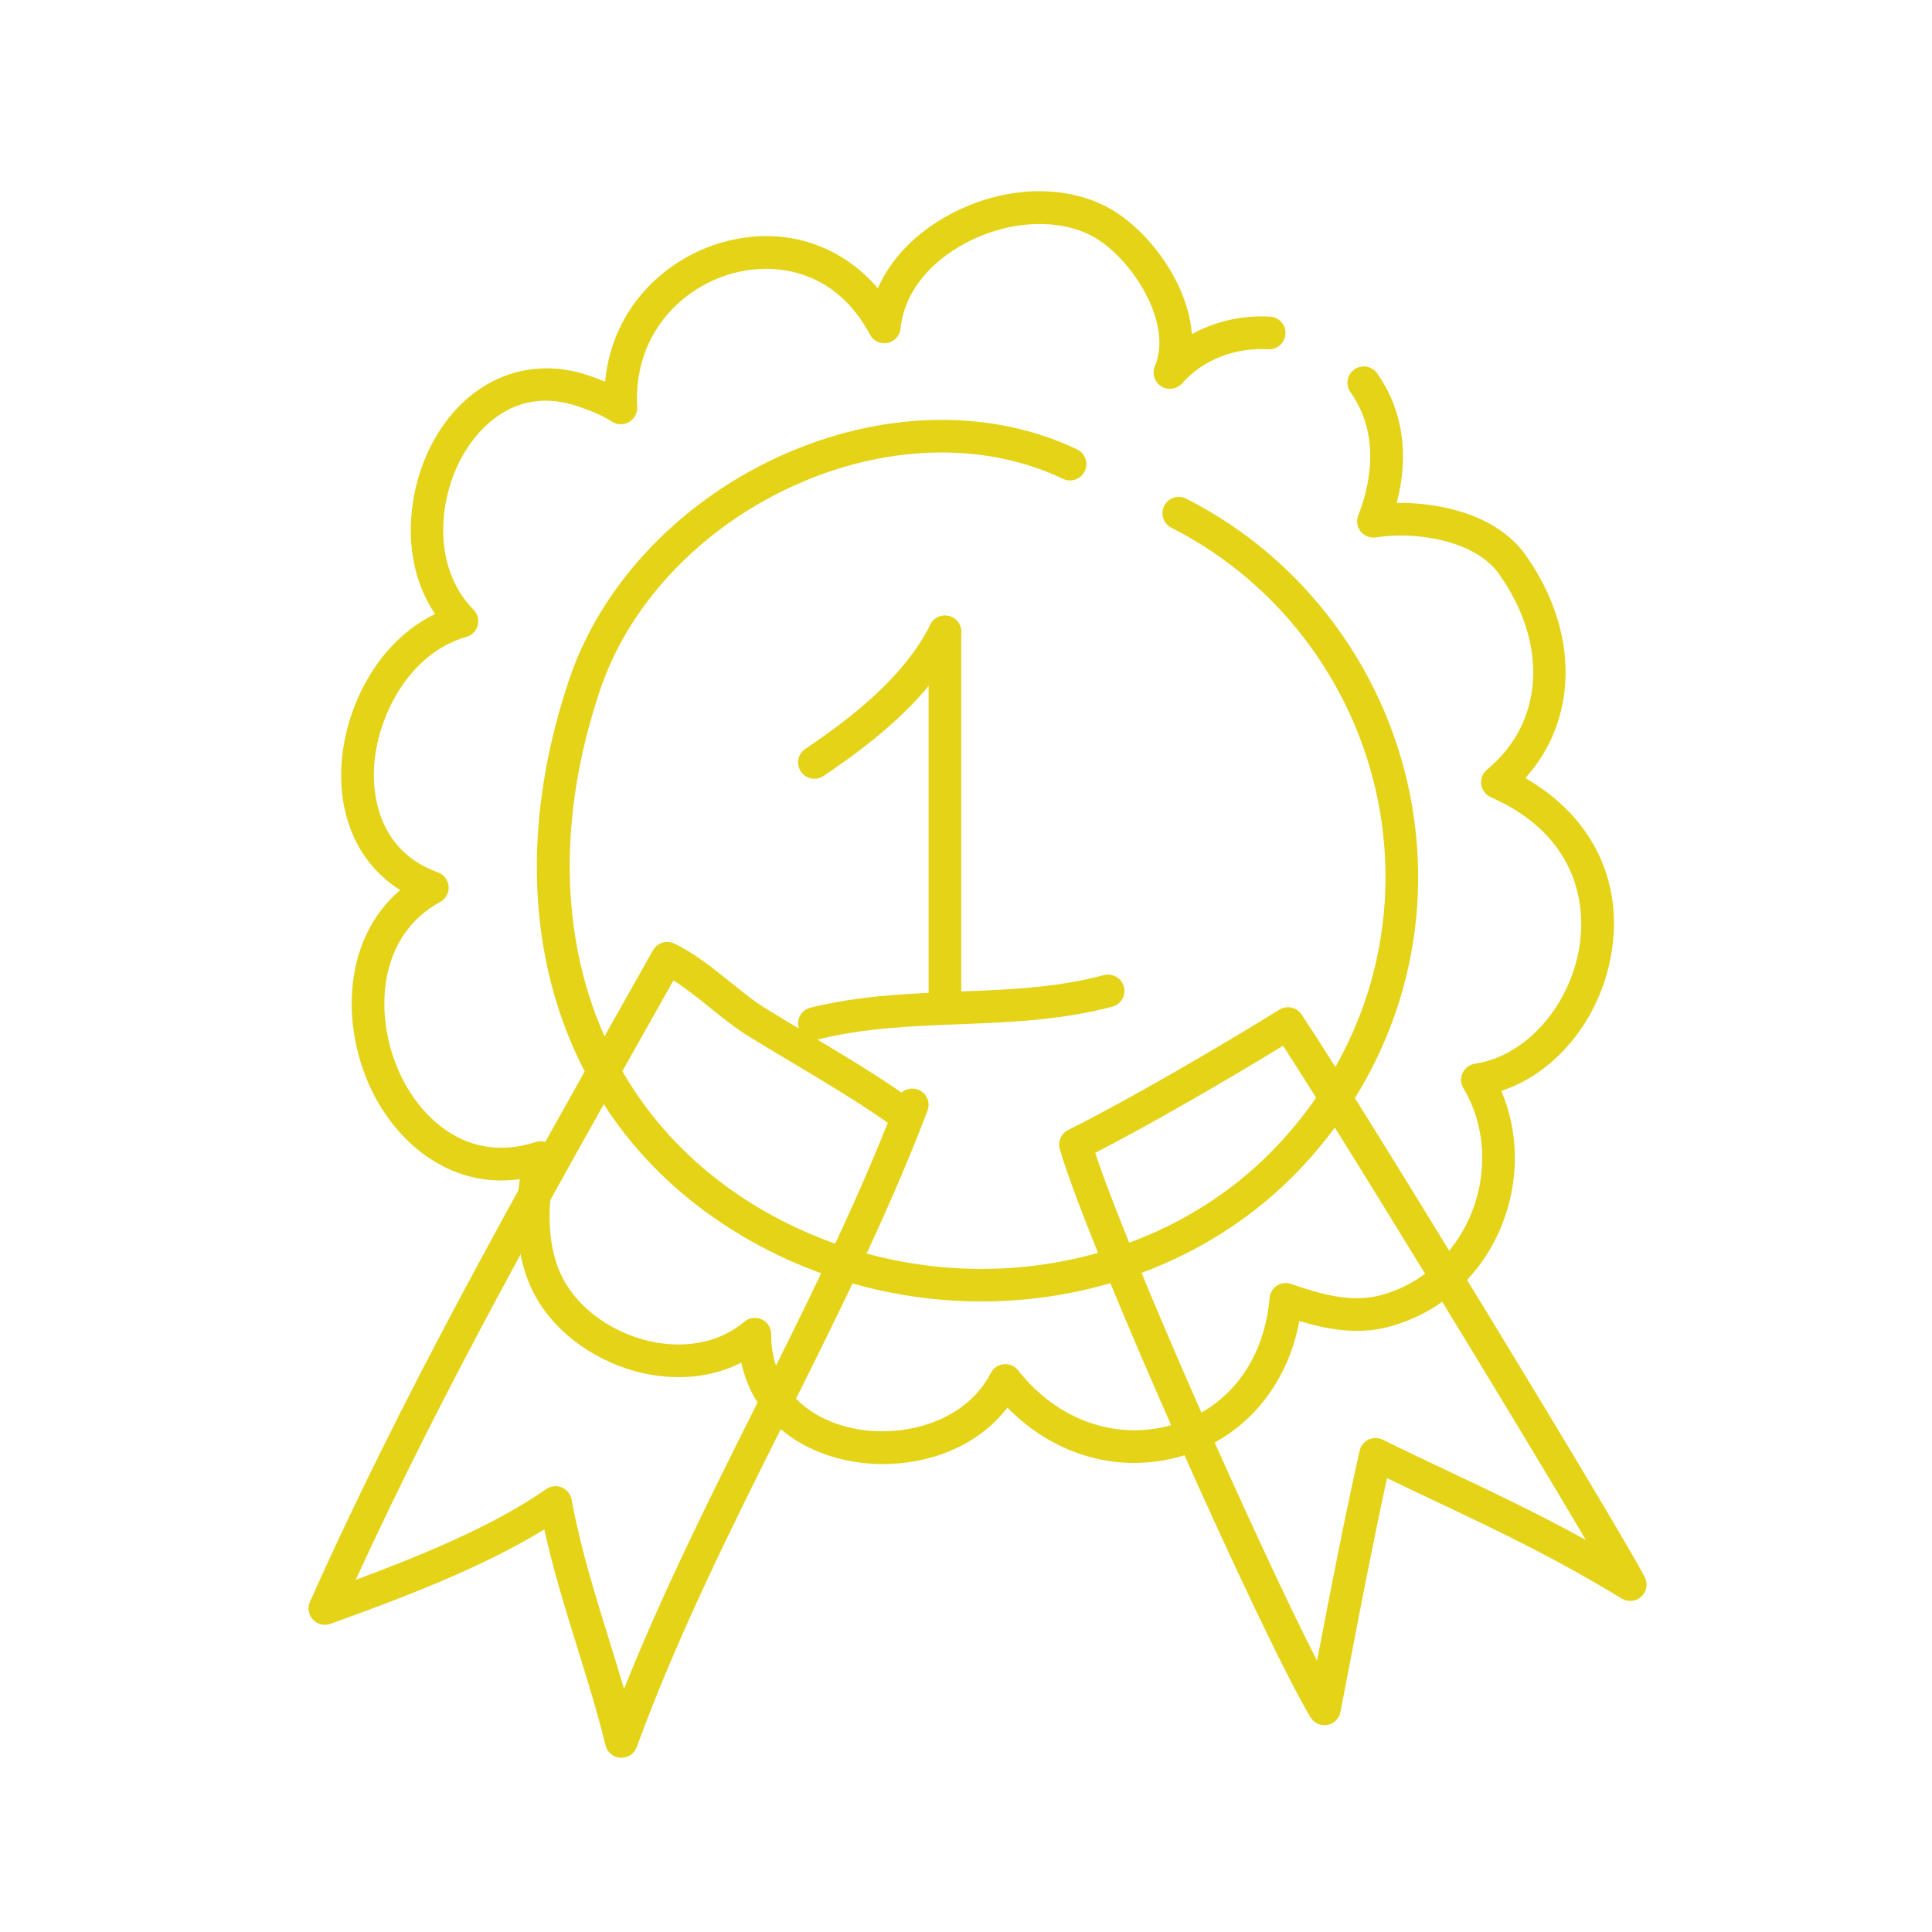
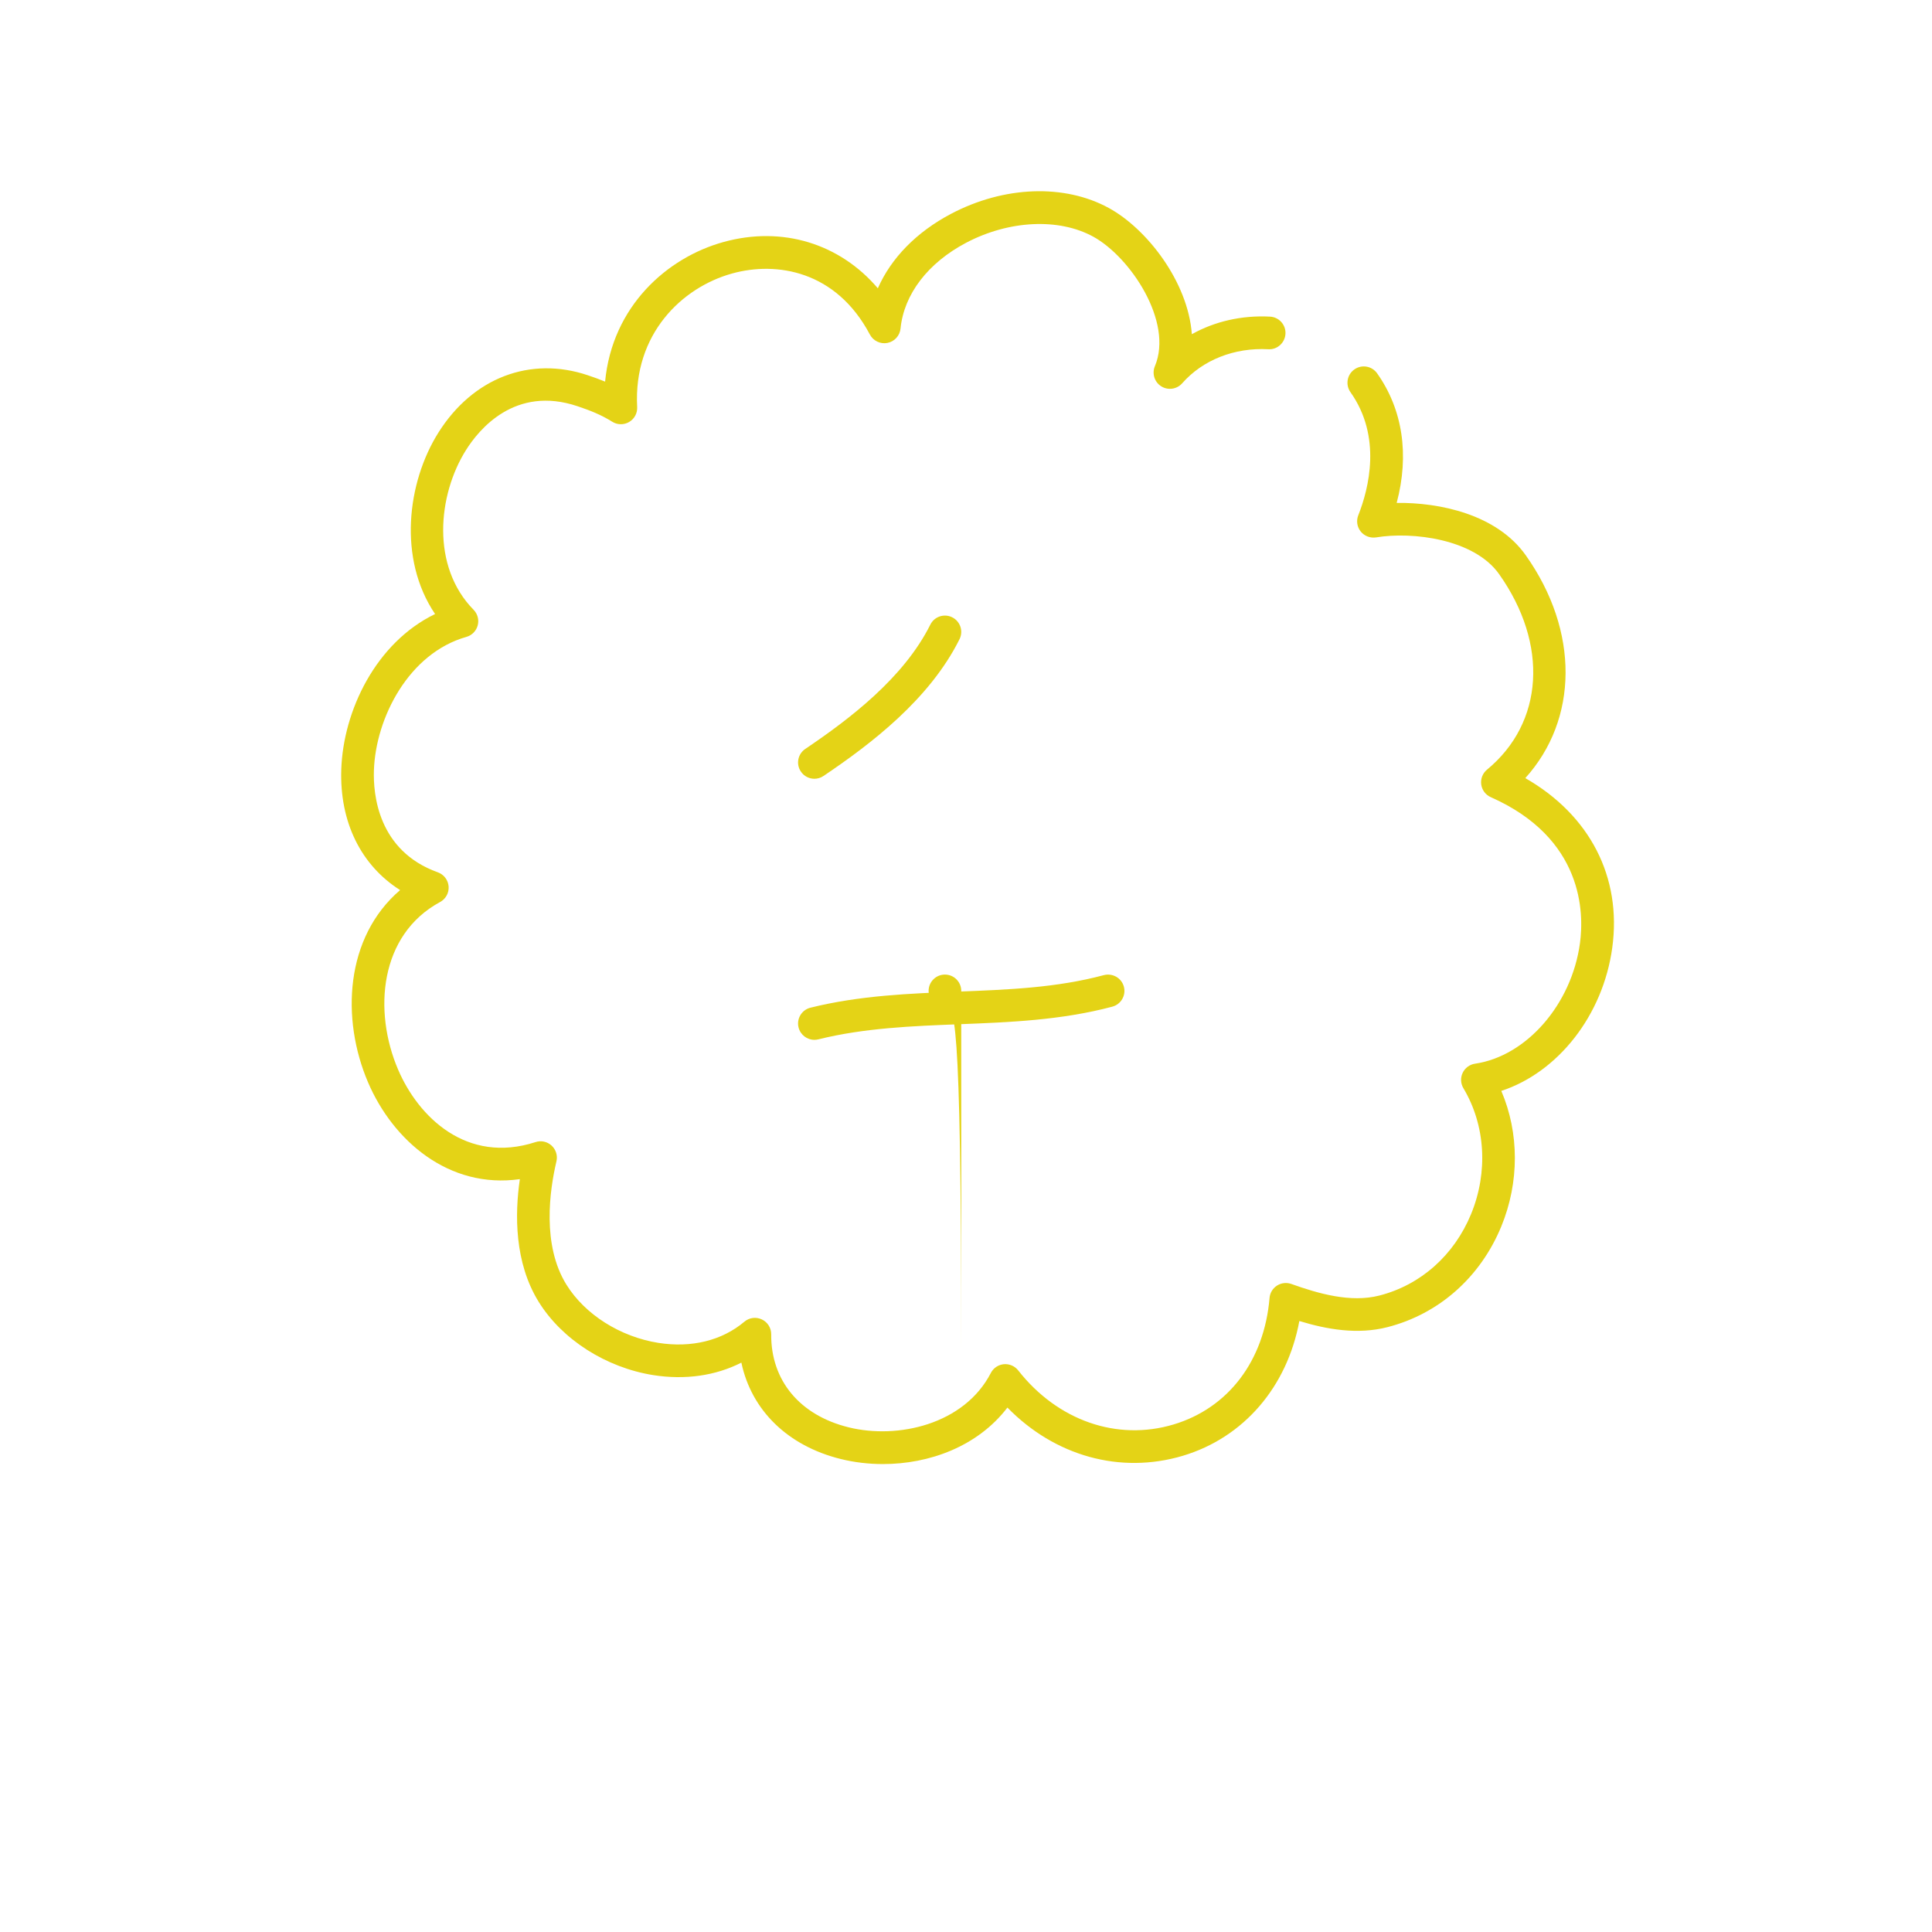
<svg xmlns="http://www.w3.org/2000/svg" version="1.1" id="Capa_1" x="0px" y="0px" width="800px" height="800px" viewBox="0 0 800 800" enable-background="new 0 0 800 800" xml:space="preserve">
  <g>
-     <path fill="#E4D316" d="M257.303,727.87c-0.12,0-0.25,0-0.37-0.013c-2.969-0.158-5.489-2.245-6.189-5.134   c-3.326-13.566-7.562-27.225-11.666-40.435c-4.936-15.89-10.017-32.253-13.698-49.013c-25.721,15.875-58.937,28.452-88.576,39.128   c-2.521,0.897-5.385,0.225-7.232-1.754c-1.848-1.994-2.323-4.885-1.228-7.351c37.94-85.186,84.644-167.995,129.802-248.085   l12.246-21.735c1.742-3.101,5.636-4.288,8.803-2.784c8.287,3.959,15.822,10.029,23.107,15.901   c5.199,4.185,10.108,8.143,15.043,11.179c5.661,3.471,11.429,6.915,17.209,10.36c12.906,7.706,26.208,15.637,38.758,24.281   c1.834-1.597,4.421-2.125,6.863-1.215c3.483,1.32,5.225,5.227,3.892,8.724c-16.76,43.932-38.15,86.648-58.83,127.968   c-21.919,43.787-44.591,89.051-61.587,135.542C262.673,726.115,260.127,727.87,257.303,727.87z M230.039,615.395   c0.87,0,1.742,0.172,2.573,0.515c2.125,0.872,3.669,2.772,4.079,5.042c3.522,19.438,9.515,38.706,15.294,57.339   c2.152,6.915,4.329,13.949,6.413,21.062c16.114-40.315,35.711-79.47,54.754-117.516c18.977-37.913,38.56-77.016,54.475-116.923   c-12.773-8.934-26.591-17.167-39.998-25.166c-5.833-3.483-11.64-6.953-17.354-10.464c-5.675-3.484-11.151-7.893-16.457-12.168   c-4.895-3.944-9.91-7.984-14.951-11.15l-8.948,15.889c-42.414,75.207-86.187,152.83-122.623,232.326   c28.069-10.438,57.512-22.645,78.877-37.57C227.32,615.804,228.679,615.395,230.039,615.395z" />
-   </g>
+     </g>
  <g>
-     <path fill="#E4D316" d="M548.421,714.356c-2.35,0-4.58-1.228-5.807-3.299c-20.362-34.193-91.137-192.42-103.766-235.204   c-0.924-3.141,0.528-6.506,3.471-7.957c23.715-11.811,61.933-33.994,87.441-49.817c3.087-1.9,7.151-1.069,9.186,1.992   c26.511,39.842,133.997,216.742,142.153,233.066c1.346,2.692,0.753,5.951-1.465,7.997c-2.23,2.045-5.518,2.349-8.103,0.792   c-27.792-16.945-51.679-28.255-76.963-40.224c-6.664-3.154-13.381-6.348-20.23-9.66c-5.899,27.094-11.217,54.831-16.378,81.727   l-2.902,15.11c-0.528,2.758-2.706,4.896-5.477,5.371C549.199,714.33,548.803,714.356,548.421,714.356z M453.497,477.371   c13.923,41.979,66.497,160.576,91.862,210.328c5.502-28.676,11.204-58.224,17.631-86.967c0.461-2.019,1.809-3.72,3.681-4.617   c1.86-0.885,4.039-0.871,5.9,0.04c9.487,4.671,18.673,9.025,27.79,13.328c18.807,8.906,36.846,17.446,56.338,28.214   c-29.125-49.368-99.833-165.288-125.42-204.68C507.643,447.494,475.852,465.877,453.497,477.371z" />
-   </g>
+     </g>
  <g>
    <path fill="#E4D316" d="M365.607,606.236c-5.991,0-11.891-0.712-17.446-2.085c-22.064-5.45-37.042-20.271-41.174-39.92   c-10.675,5.438-23.291,7.258-36.488,5.174c-19.597-3.114-37.782-14.741-47.441-30.34c-10.055-16.219-9.924-36.198-7.8-50.807   c-29.441,4.171-52.548-15.994-62.842-40.039c-11.283-26.366-9.541-60.124,13.262-79.654   c-16.179-10.241-25.113-28.188-24.361-50.042c0.845-24.282,14.345-52.41,38.838-64.268c-15.454-22.87-11.56-54.495,1.333-75.049   c14.28-22.771,38.06-31.897,62.038-23.78c2.27,0.758,4.618,1.596,7.034,2.593c2.983-31.276,25.707-51.355,48.986-57.795   c24.427-6.776,48.221,0.68,63.951,19.155c5.464-12.464,15.968-23.278,30.313-30.84c21.946-11.566,46.992-12.464,65.363-2.395   c15.757,8.644,32.74,30.504,34.351,52.239c9.488-5.298,20.613-7.885,32.372-7.271c3.721,0.198,6.584,3.372,6.387,7.1   c-0.198,3.728-3.392,6.645-7.101,6.4c-14.027-0.745-27.118,4.401-35.669,14.108c-2.192,2.48-5.874,3.002-8.658,1.253   c-2.811-1.754-3.919-5.292-2.639-8.346c7.732-18.357-10.161-45.192-25.536-53.631c-14.252-7.812-34.865-6.803-52.575,2.501   c-15.876,8.367-25.786,21.319-27.211,35.538c-0.291,2.969-2.494,5.391-5.425,5.965c-2.89,0.581-5.885-0.852-7.271-3.478   c-13.962-26.406-38.613-30.392-57.049-25.271c-20.746,5.741-40.937,25.061-39.313,55.294c0.146,2.514-1.134,4.902-3.312,6.183   c-2.165,1.28-4.87,1.254-7.007-0.092c-4.593-2.87-9.04-4.632-14.306-6.401c-26.036-8.809-41.015,9.772-46.267,18.152   c-11.679,18.607-14.529,48.102,3.155,66.108c1.675,1.709,2.323,4.164,1.714,6.473c-0.619,2.302-2.401,4.117-4.697,4.764   c-23.859,6.75-37.544,33.506-38.283,55.254c-0.343,9.726,1.57,33.309,26.472,42.229c2.507,0.897,4.25,3.194,4.46,5.846   c0.198,2.666-1.188,5.187-3.537,6.453c-25.113,13.58-27.752,45.185-17.38,69.388c8.406,19.651,28.426,39.246,56.904,30.023   c2.335-0.779,4.869-0.199,6.664,1.45c1.795,1.664,2.56,4.158,1.993,6.533c-2.824,11.996-6.058,34.601,4.13,51.031   c7.655,12.365,22.25,21.604,38.084,24.124c13.726,2.15,26.328-0.95,35.606-8.763c2.019-1.717,4.843-2.072,7.231-0.95   c2.39,1.122,3.907,3.522,3.88,6.162c-0.146,19.122,11.837,33.533,32.068,38.521c20.31,5.016,47.864-1.161,58.883-22.514   c1.056-2.046,3.075-3.405,5.372-3.629c2.27-0.197,4.525,0.752,5.951,2.561c16.323,20.797,40.909,29.389,64.294,22.408   c22.724-6.797,37.597-26.38,39.787-52.404c0.172-2.085,1.308-3.974,3.075-5.107c1.756-1.135,3.946-1.385,5.925-0.686   c11.39,4.064,24.6,7.838,36.463,4.804c17.104-4.369,30.945-16.668,37.979-33.718c7.153-17.381,5.965-36.858-3.166-52.127   c-1.162-1.94-1.281-4.329-0.317-6.36c0.977-2.046,2.89-3.472,5.134-3.801c21.312-3.128,39.986-24.573,43.442-49.884   c1.703-12.51,1.519-43.456-36.923-60.48c-2.152-0.95-3.643-2.943-3.96-5.252c-0.316-2.322,0.581-4.645,2.389-6.136   c23.557-19.426,25.562-51.969,5.002-80.988c-10.347-14.609-36.014-17.67-50.912-15.19c-2.39,0.37-4.831-0.534-6.361-2.415   c-1.531-1.894-1.927-4.467-1.029-6.73c4.395-11.132,9.831-32.563-3.233-50.985c-2.151-3.042-1.438-7.258,1.609-9.416   c3.036-2.151,7.245-1.458,9.423,1.604c10.624,14.991,13.396,33.757,8.104,53.664c17.788-0.231,41.437,4.731,53.433,21.656   c22.276,31.441,21.788,68.002-0.172,92.297c26.657,15.269,40.013,40.91,36.014,70.193c-3.827,28.082-22.514,51.639-45.951,59.332   c7.443,17.393,7.536,37.782-0.025,56.164c-8.67,21.036-25.852,36.226-47.139,41.662c-12.405,3.167-25.048,0.938-36.462-2.547   c-5.055,27.237-22.976,48.248-48.261,55.81c-25.932,7.72-53.023,0.092-72.621-19.968   C404.802,598.991,384.73,606.236,365.607,606.236z" />
  </g>
  <g>
-     <path fill="#E4D316" d="M406.359,538.907c-28.452,0-57.327-6.255-84.142-19.161c-87.322-42.005-121.251-135.675-86.438-238.635   c13.684-40.507,47.89-75.695,91.505-94.131c40.633-17.176,83.892-17.505,118.704-0.897c3.378,1.604,4.803,5.635,3.194,9.007   c-1.61,3.365-5.661,4.804-9.001,3.187c-31.342-14.938-70.562-14.529-107.631,1.148c-40.105,16.958-71.5,49.111-83.971,86.016   c-32.49,96.084-1.28,183.274,79.496,222.139c68.07,32.755,150.245,19.492,199.85-32.187   c36.292-37.821,52.127-88.655,43.471-139.448c-8.618-50.53-40.884-94.416-86.333-117.397c-3.326-1.683-4.672-5.753-2.982-9.079   c1.689-3.346,5.754-4.672,9.079-2.983c49.249,24.909,84.222,72.45,93.551,127.189c9.396,55.07-7.76,110.125-47.046,151.075   C503.697,520.154,455.647,538.907,406.359,538.907z" />
-   </g>
+     </g>
  <g>
    <path fill="#E4D316" d="M337.221,322.47c-2.165,0-4.301-1.043-5.596-2.983c-2.097-3.088-1.28-7.284,1.822-9.37   c18.316-12.365,40.764-29.389,51.783-51.473c1.664-3.339,5.714-4.705,9.067-3.029c3.338,1.663,4.684,5.721,3.021,9.06   c-12.418,24.908-36.622,43.357-56.324,56.633C339.848,322.1,338.528,322.47,337.221,322.47z" />
  </g>
  <g>
-     <path fill="#E4D316" d="M391.274,417.062c-3.734,0-6.756-3.022-6.756-6.757V261.659c0-3.735,3.022-6.756,6.756-6.756   c3.734,0,6.757,3.021,6.757,6.756v148.646C398.031,414.04,395.009,417.062,391.274,417.062z" />
+     <path fill="#E4D316" d="M391.274,417.062c-3.734,0-6.756-3.022-6.756-6.757c0-3.735,3.022-6.756,6.756-6.756   c3.734,0,6.757,3.021,6.757,6.756v148.646C398.031,414.04,395.009,417.062,391.274,417.062z" />
  </g>
  <g>
    <path fill="#E4D316" d="M337.221,430.576c-3.034,0-5.793-2.059-6.559-5.133c-0.897-3.616,1.307-7.285,4.936-8.183   c20.416-5.068,41.095-5.872,61.1-6.651c20.971-0.817,40.765-1.584,60.401-6.836c3.643-0.909,7.312,1.202,8.274,4.791   c0.963,3.604-1.187,7.311-4.79,8.273c-21.088,5.623-42.573,6.466-63.357,7.271c-19.319,0.753-39.313,1.531-58.381,6.269   C338.305,430.511,337.749,430.576,337.221,430.576z" />
  </g>
</svg>